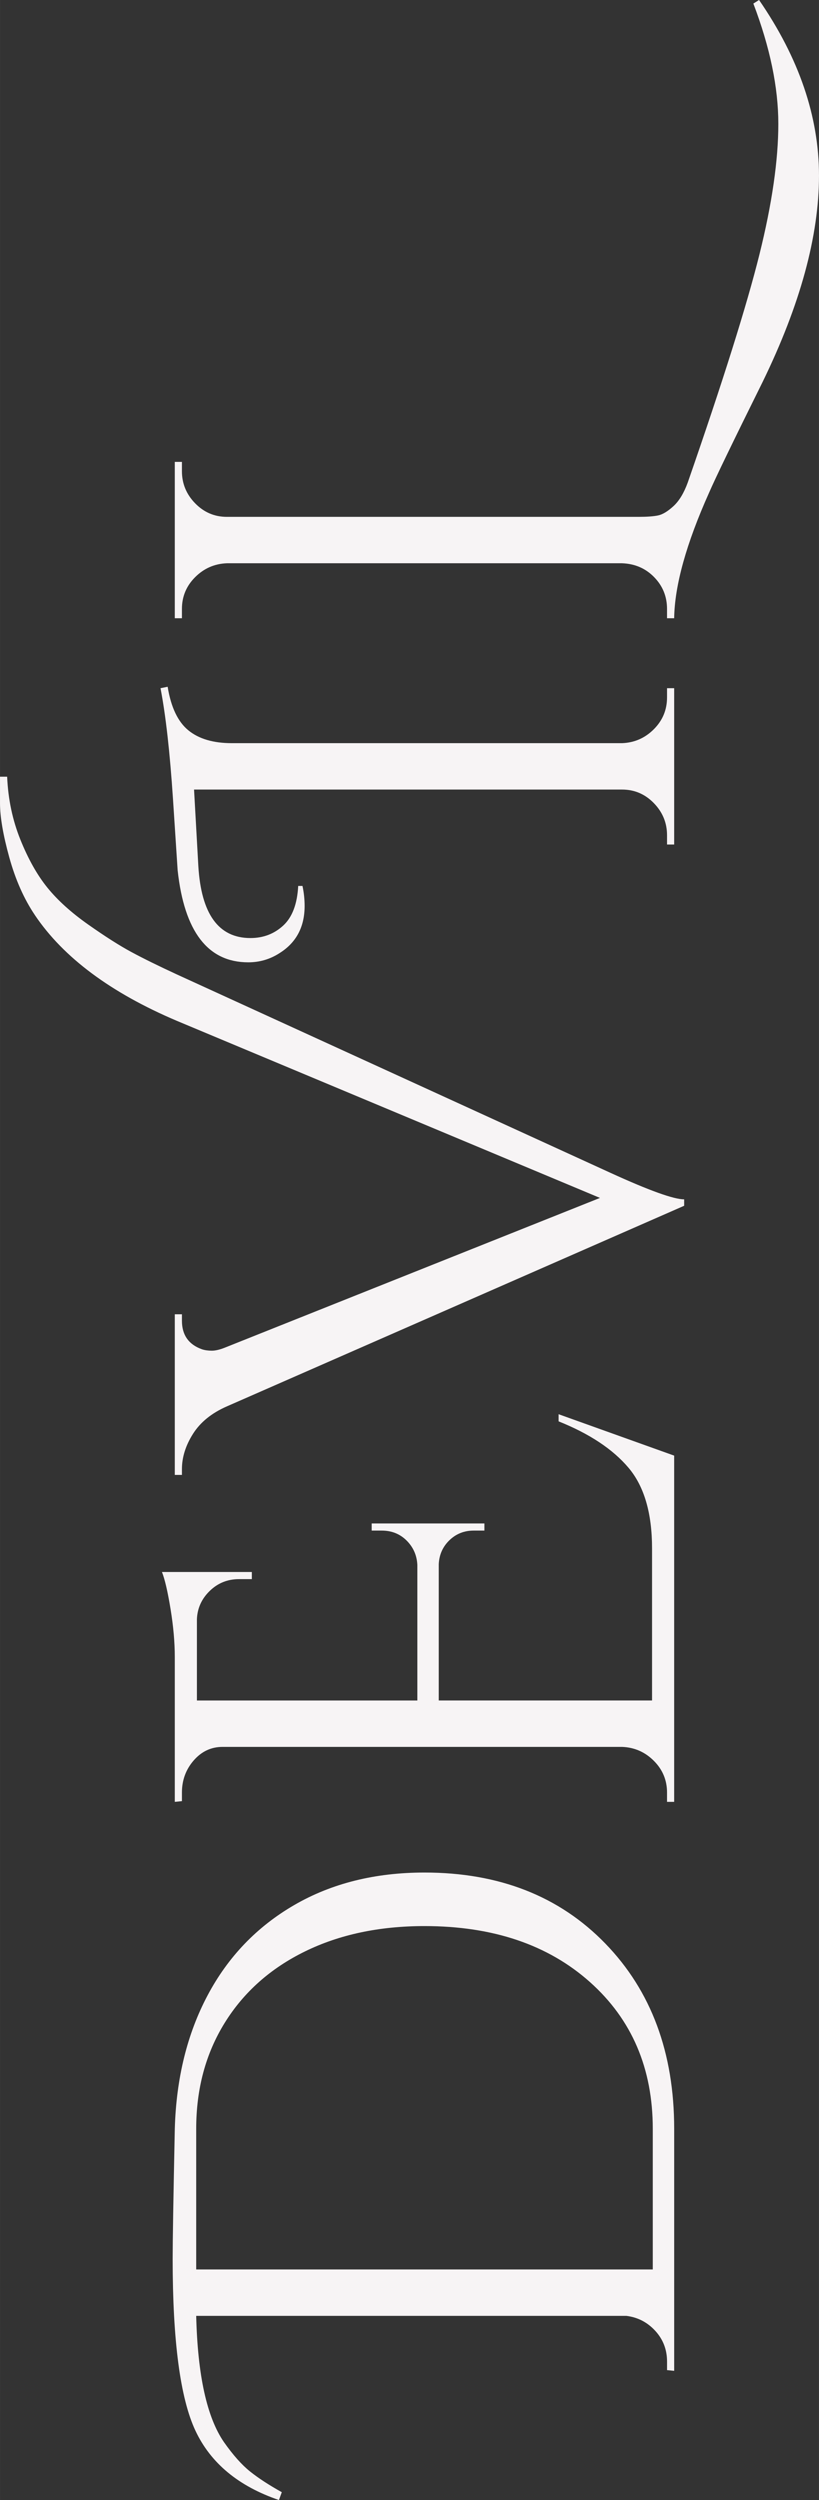
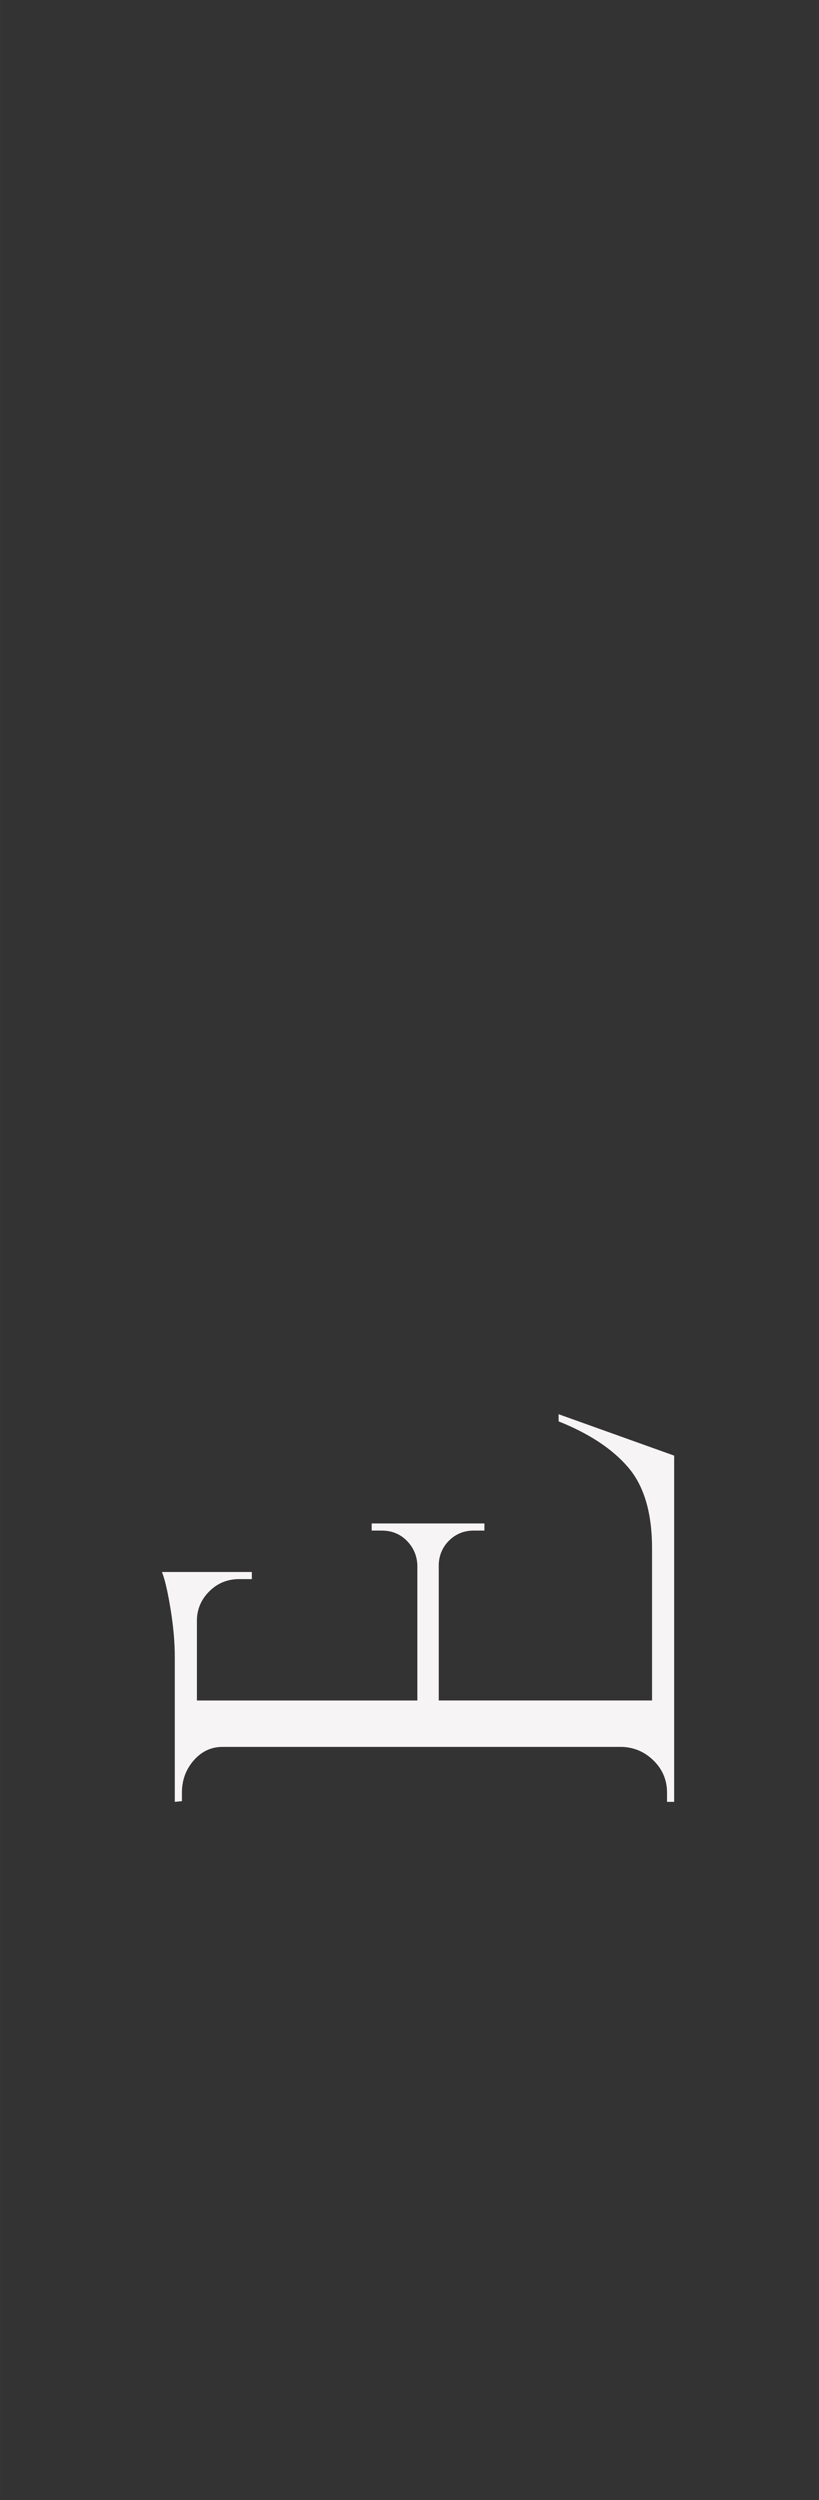
<svg xmlns="http://www.w3.org/2000/svg" xml:space="preserve" width="24.142mm" height="73.644mm" version="1.1" style="shape-rendering:geometricPrecision; text-rendering:geometricPrecision; image-rendering:optimizeQuality; fill-rule:evenodd; clip-rule:evenodd" viewBox="0 0 1391.36 4244.39">
  <rect x="0" y="0" width="1391.36" height="4244.39" fill="#333333" stroke="none" />
  <defs>
    <style type="text/css"> .fil0 {fill:#F7F4F5;fill-rule:nonzero} </style>
  </defs>
  <g id="Слой_x0020_1">
-     <path class="fil0" d="M473.89 4244.39c-68.68,-23.43 -115.95,-62.62 -141.8,-117.56 -25.85,-54.94 -38.78,-152.31 -38.78,-292.09 0,-29.09 1.21,-102.62 3.64,-220.59 2.42,-85.64 21.01,-161.19 55.75,-226.64 34.74,-65.45 83.83,-116.55 147.26,-153.32 63.43,-36.76 137.16,-55.14 221.19,-55.14 126.85,0 229.27,40.19 307.24,120.59 77.97,80.39 116.96,185.23 116.96,314.51l0 410.87 -12.12 -1.21 0 -14.54c0,-20.2 -6.67,-37.57 -20,-52.12 -13.33,-14.55 -29.69,-23.03 -49.09,-25.45l-730.83 0c2.43,101 18.18,172.5 47.27,214.52 15.35,21.81 30.1,38.38 44.23,49.69 14.14,11.31 32.12,23.02 53.93,35.15l-4.85 13.33zm-140.59 -391.47l775.68 0 0 -238.77c0,-102.61 -35.55,-185.63 -106.65,-249.06 -71.11,-63.43 -164.83,-95.14 -281.18,-95.14 -76.76,0 -144.43,14.35 -203.01,43.03 -58.58,28.68 -104.03,69.08 -136.35,121.2 -32.32,52.12 -48.48,112.11 -48.48,179.98l0 238.77z" />
    <path id="1" class="fil0" d="M1133.21 3043.31c0,-21.01 -7.48,-38.99 -22.42,-53.93 -14.95,-14.95 -32.93,-22.83 -53.93,-23.64l-678.72 0c-19.39,0 -35.75,7.68 -49.09,23.03 -13.33,15.35 -19.99,33.53 -19.99,54.54l0 14.54 -12.12 1.21 0 -246.03c0,-25.05 -2.43,-52.31 -7.27,-81.81 -4.85,-29.49 -9.69,-50.3 -14.55,-62.42l152.71 0 0 12.12 -21.81 0c-19.39,0 -35.96,6.67 -49.69,20 -13.73,13.33 -21.01,29.29 -21.81,47.88l0 138.17 374.5 0 0 -230.28c-0.81,-16.16 -6.87,-29.9 -18.18,-41.21 -11.31,-11.31 -25.46,-16.97 -42.42,-16.97l-16.97 0 0 -12.12 191.49 0 0 12.12 -18.18 0c-16.16,0 -29.89,5.45 -41.21,16.36 -11.31,10.91 -17.37,24.44 -18.18,40.6l0 231.49 362.38 0 0 -258.15c0,-59.79 -13.33,-105.45 -40,-136.96 -26.66,-31.51 -66.26,-57.77 -118.77,-78.78l0 -12.12 196.34 70.3 0 587.81 -12.12 0 0 -15.75z" />
-     <path id="2" class="fil0" d="M59.39 1553.77c-18.58,-27.47 -33.13,-60.2 -43.63,-98.17 -10.51,-37.97 -15.76,-68.68 -15.76,-92.11 0,-23.43 0,-38.38 0,-44.84l12.12 0c1.61,37.97 9.09,73.53 22.42,106.66 13.34,33.13 28.68,60.39 46.06,81.81 17.38,21.42 40.4,42.22 69.09,62.42 28.68,20.2 53.13,35.76 73.33,46.67 20.2,10.9 46.06,23.63 77.56,38.18l736.89 336.93c65.45,29.89 107.06,44.84 124.83,44.84l0 10.91 -776.89 340.57c-25.85,11.31 -45.05,26.86 -57.57,46.66 -12.52,19.8 -18.78,39.79 -18.78,59.99l0 9.7 -12.12 0 0 -272.7 12.12 0 0 10.91c0,24.23 11.31,40.4 33.93,48.48 4.85,1.62 10.5,2.43 16.97,2.43 6.46,0 14.54,-2.02 24.24,-6.06l635.08 -253.31 -718.72 -300.57c-112.31,-47.67 -192.7,-107.46 -241.19,-179.37z" />
-     <path id="3" class="fil0" d="M1133.21 1184.11l0 -15.76 12.12 0 0 265.43 -12.12 0 0 -15.76c0,-21.01 -7.48,-39.19 -22.42,-54.54 -14.95,-15.35 -32.93,-23.02 -53.93,-23.02l-727.2 0 7.27 129.68c4.85,81.61 34.34,122.41 88.48,122.41 21.81,0 40.4,-7.07 55.75,-21.21 15.35,-14.14 23.84,-36.56 25.45,-67.26l7.27 0c2.42,11.31 3.64,22.63 3.64,33.93 0,35.55 -14.14,62.22 -42.42,80 -16.16,10.5 -33.94,15.75 -53.33,15.75 -68.68,0 -108.68,-52.11 -119.99,-156.34 0,-0.81 -2.63,-41.01 -7.88,-120.59 -5.25,-79.59 -12.32,-142.41 -21.21,-188.47l12.12 -2.42c5.65,34.74 17.37,59.39 35.15,73.93 17.77,14.55 42.42,21.82 73.93,21.82l662.96 0c21.01,-0.81 38.98,-8.69 53.93,-23.64 14.94,-14.95 22.42,-32.93 22.42,-53.93z" />
-     <path id="4" class="fil0" d="M1168.36 819.3c59.79,-172.1 100.39,-301.18 121.8,-387.23 21.41,-86.05 32.12,-159.99 32.12,-221.8 0,-61.81 -14.14,-129.88 -42.42,-204.22l9.7 -6.06c67.87,98.57 101.8,197.95 101.8,298.15 0,102.62 -31.91,219.37 -95.75,350.27 -50.1,101 -80.39,163.62 -90.9,187.86 -38.78,86.46 -58.58,157.56 -59.39,213.31l-12.12 0 0 -15.75c0,-21.01 -7.27,-38.99 -21.81,-53.93 -14.55,-14.95 -32.72,-22.83 -54.54,-23.64l-671.44 0c-21.01,0.81 -38.98,8.69 -53.93,23.64 -14.95,14.94 -22.42,32.93 -22.42,53.93l0 15.75 -12.12 0 0 -265.42 12.12 0 0 15.75c0,21.01 7.47,39.19 22.42,54.54 14.95,15.35 32.93,23.03 53.93,23.03l699.32 0c14.55,0 25.66,-0.81 33.33,-2.43 7.68,-1.61 16.36,-6.86 26.06,-15.75 9.69,-8.89 17.77,-22.22 24.24,-40z" />
  </g>
</svg>